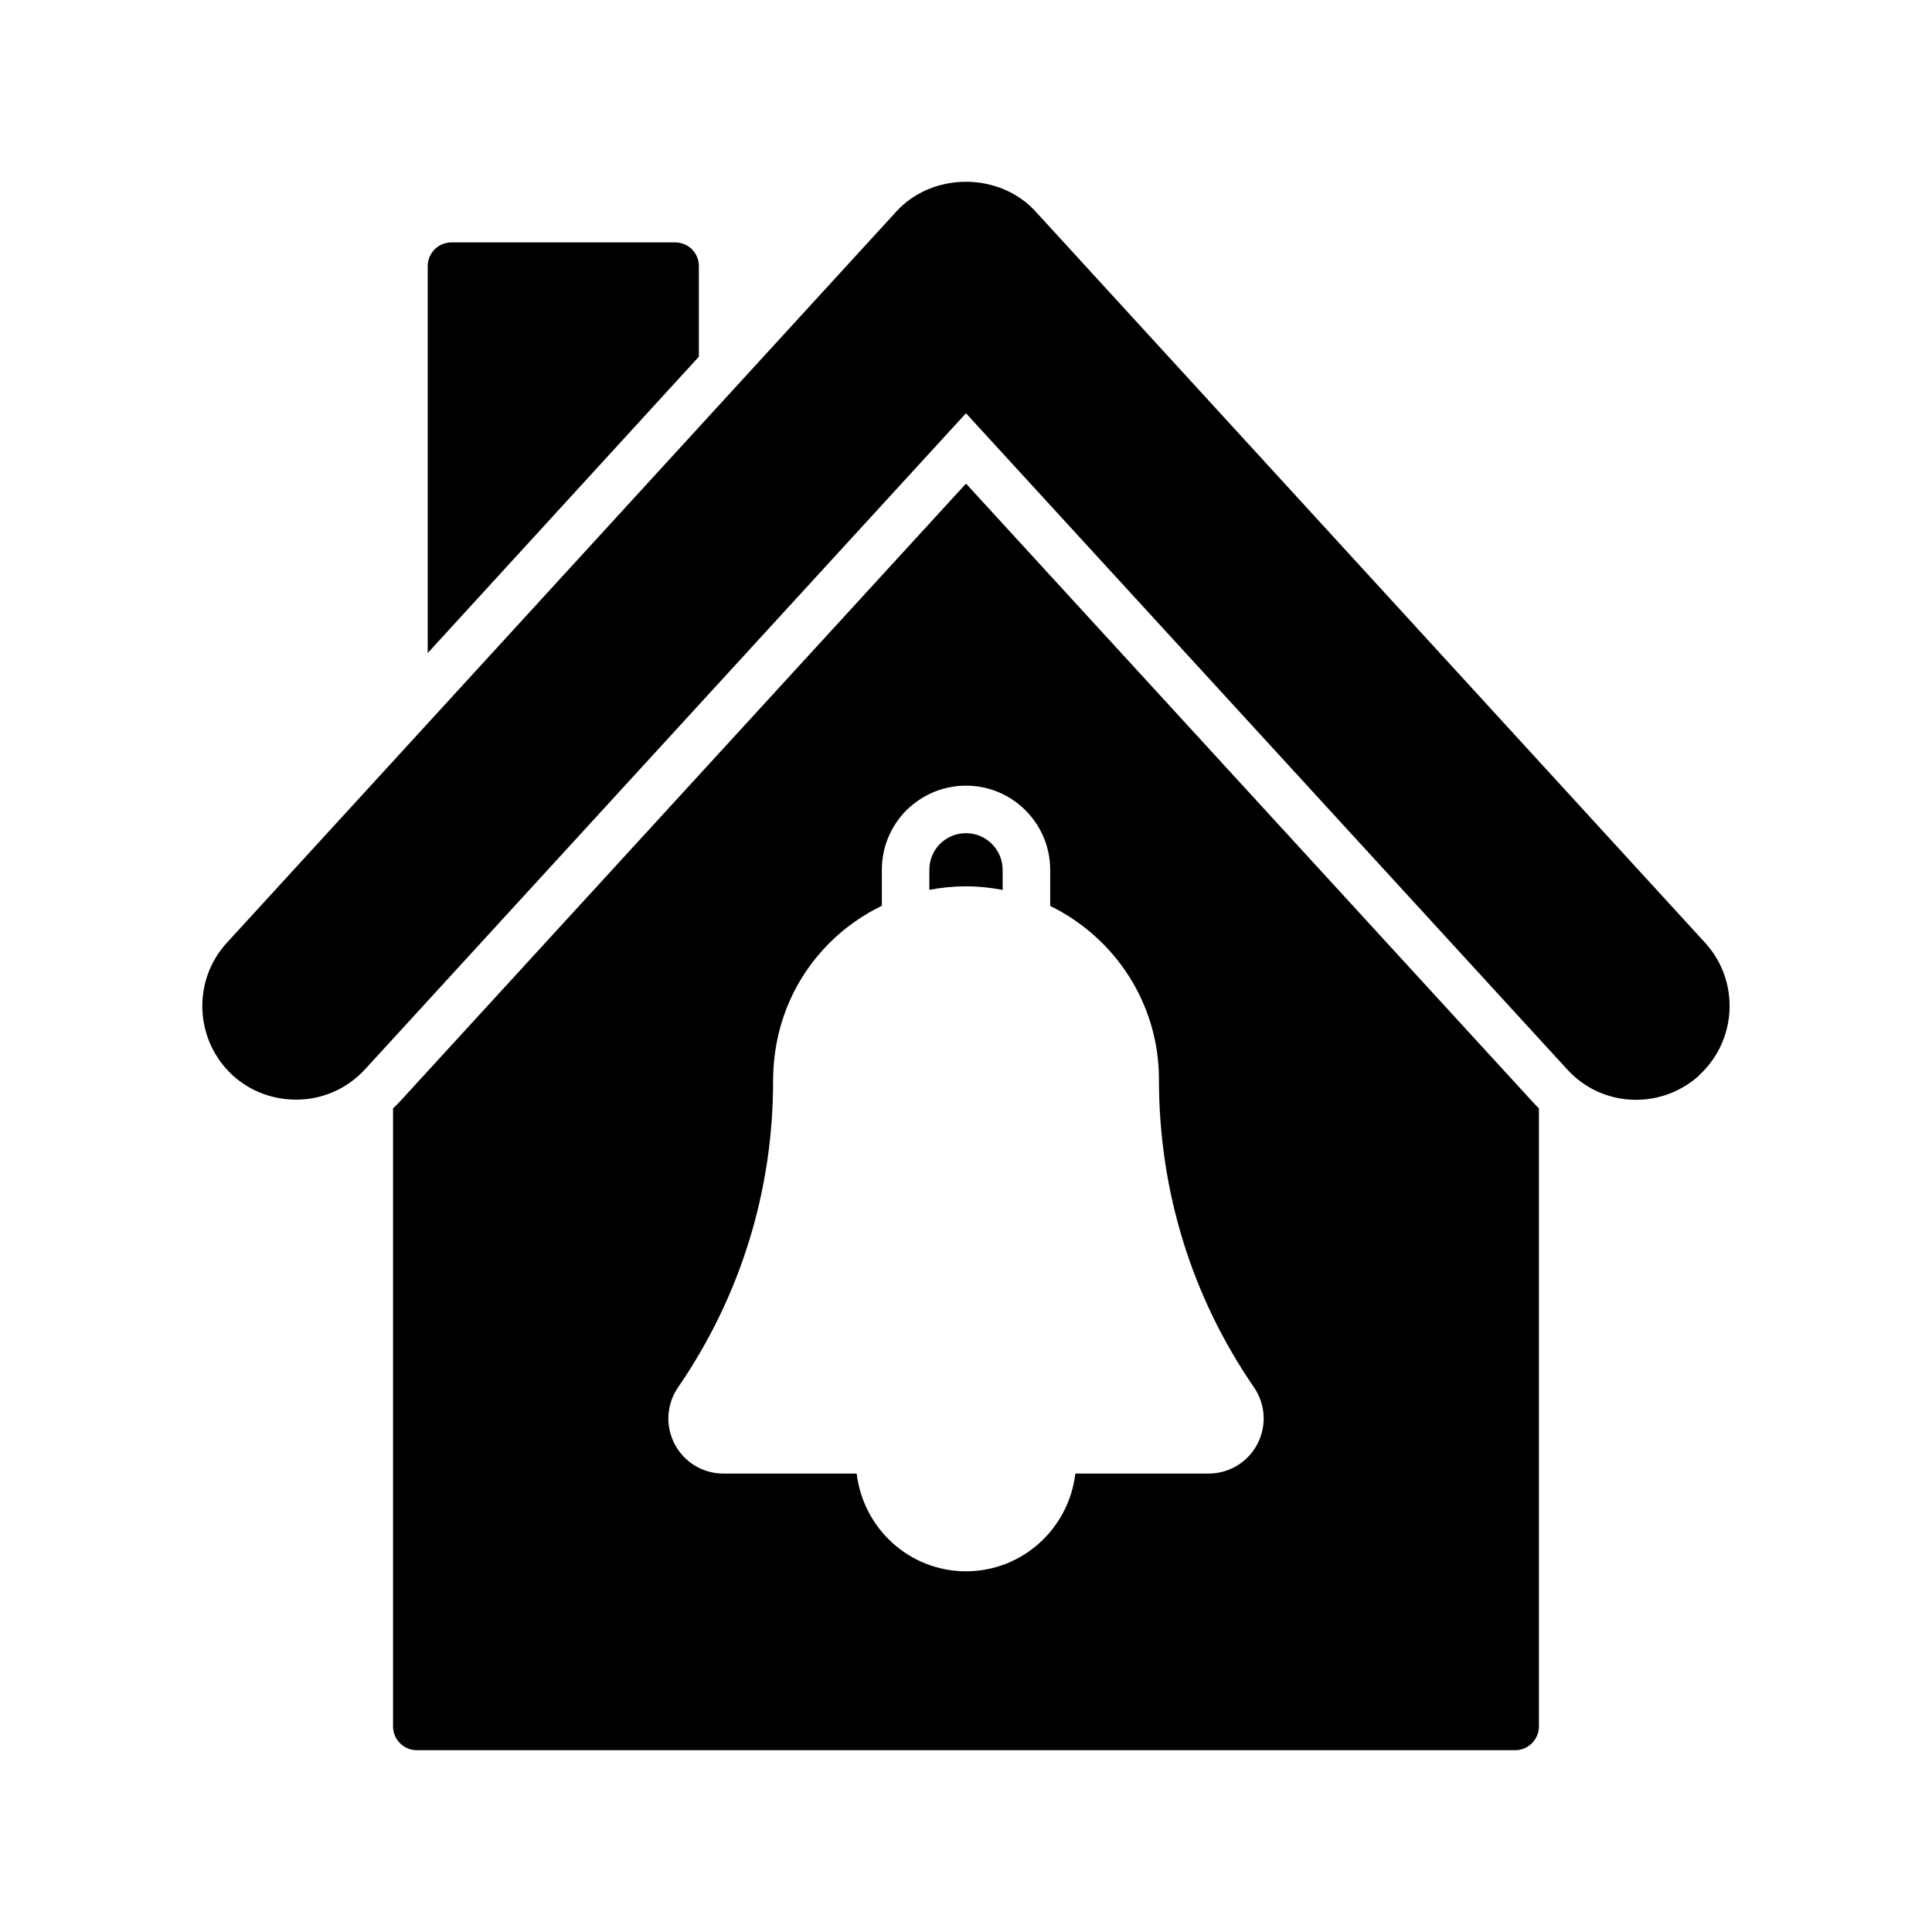
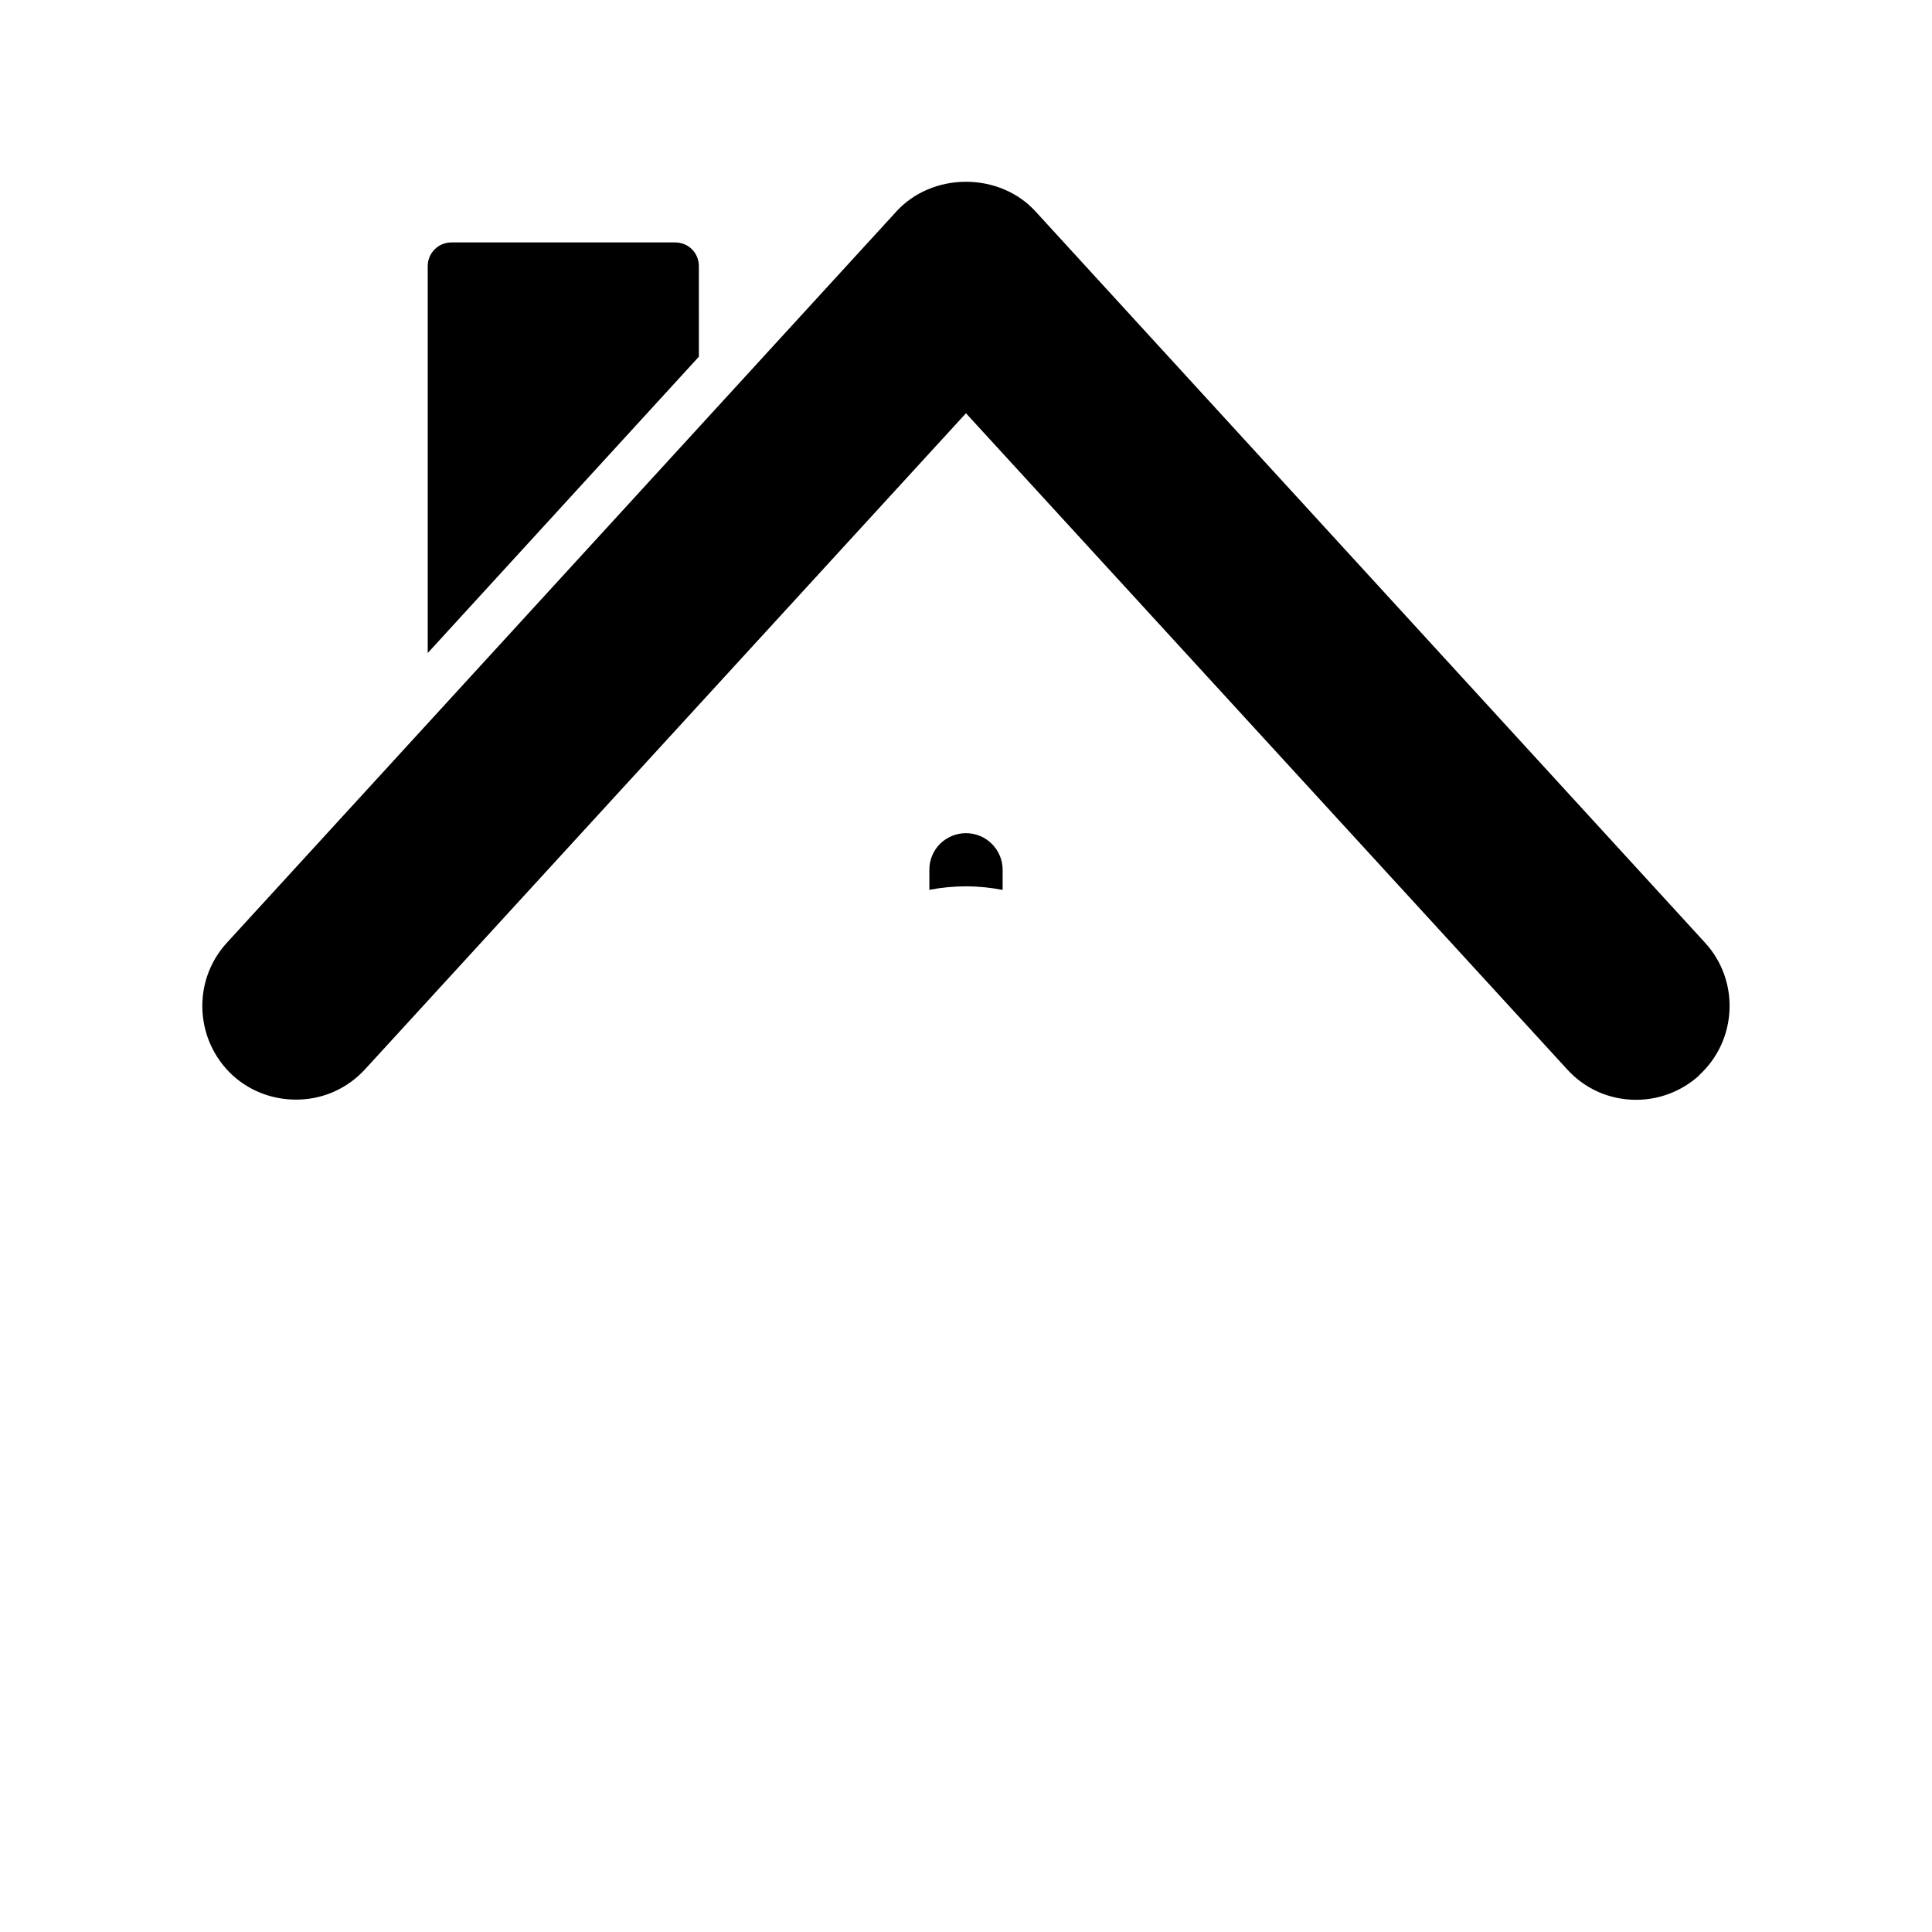
<svg xmlns="http://www.w3.org/2000/svg" fill="#000000" width="800px" height="800px" version="1.1" viewBox="144 144 512 512">
  <g>
    <path d="m329.21 238.53-71.859 78.531v-102.52c0-3.527 2.836-6.297 6.297-6.297h59.262c3.527 0 6.297 2.769 6.297 6.297z" />
    <path d="m594.34 428.91v0.062c-4.598 4.156-10.516 6.488-16.75 6.488-7.055 0-13.602-2.898-18.328-8.125l-159.27-173.82-159.27 173.88c-4.469 4.848-10.578 7.746-17.254 7.996-6.551 0.25-12.91-1.953-17.82-6.422-10.078-9.32-10.77-25.062-1.512-35.141l177.53-193.91c4.535-4.91 11.211-7.746 18.328-7.746s13.793 2.832 18.324 7.746l177.53 193.9c9.258 10.078 8.562 25.824-1.512 35.082z" />
    <path d="m409.71 379.84v-5.324c0-5.356-4.356-9.719-9.711-9.719-2.59 0-5.043 1.016-6.914 2.859-1.785 1.809-2.797 4.262-2.797 6.856v5.305c3.168-0.605 6.41-0.93 9.703-0.93 3.324 0 6.566 0.344 9.719 0.953z" />
-     <path d="m549.95 435.77-149.95-163.61-150.01 163.74c-0.566 0.629-1.195 1.258-1.824 1.828l-0.004 163.8c0 3.465 2.836 6.297 6.297 6.297h291.07c3.465 0 6.297-2.832 6.297-6.297l0.004-163.8c-0.633-0.633-1.262-1.262-1.891-1.953zm-72.75 90.945c-2.527 4.809-7.473 7.797-12.91 7.797h-35.316c-1.715 14.543-13.973 25.898-28.969 25.898s-27.254-11.355-28.973-25.898h-35.316c-5.438 0-10.383-2.988-12.914-7.797-2.527-4.809-2.184-10.578 0.891-15.055 16.477-23.965 25.184-52.004 25.184-81.09-0.008-14.207 5.312-27.047 14.969-36.703 4.098-4.098 8.789-7.359 13.852-9.82v-9.531c0-5.934 2.305-11.539 6.496-15.77 4.293-4.234 9.887-6.539 15.812-6.539 12.301 0 22.305 10.012 22.305 22.312v9.566c17.027 8.305 28.82 25.742 28.82 45.93 0 29.629 8.707 57.668 25.184 81.637 3.082 4.484 3.418 10.25 0.887 15.062z" />
  </g>
</svg>